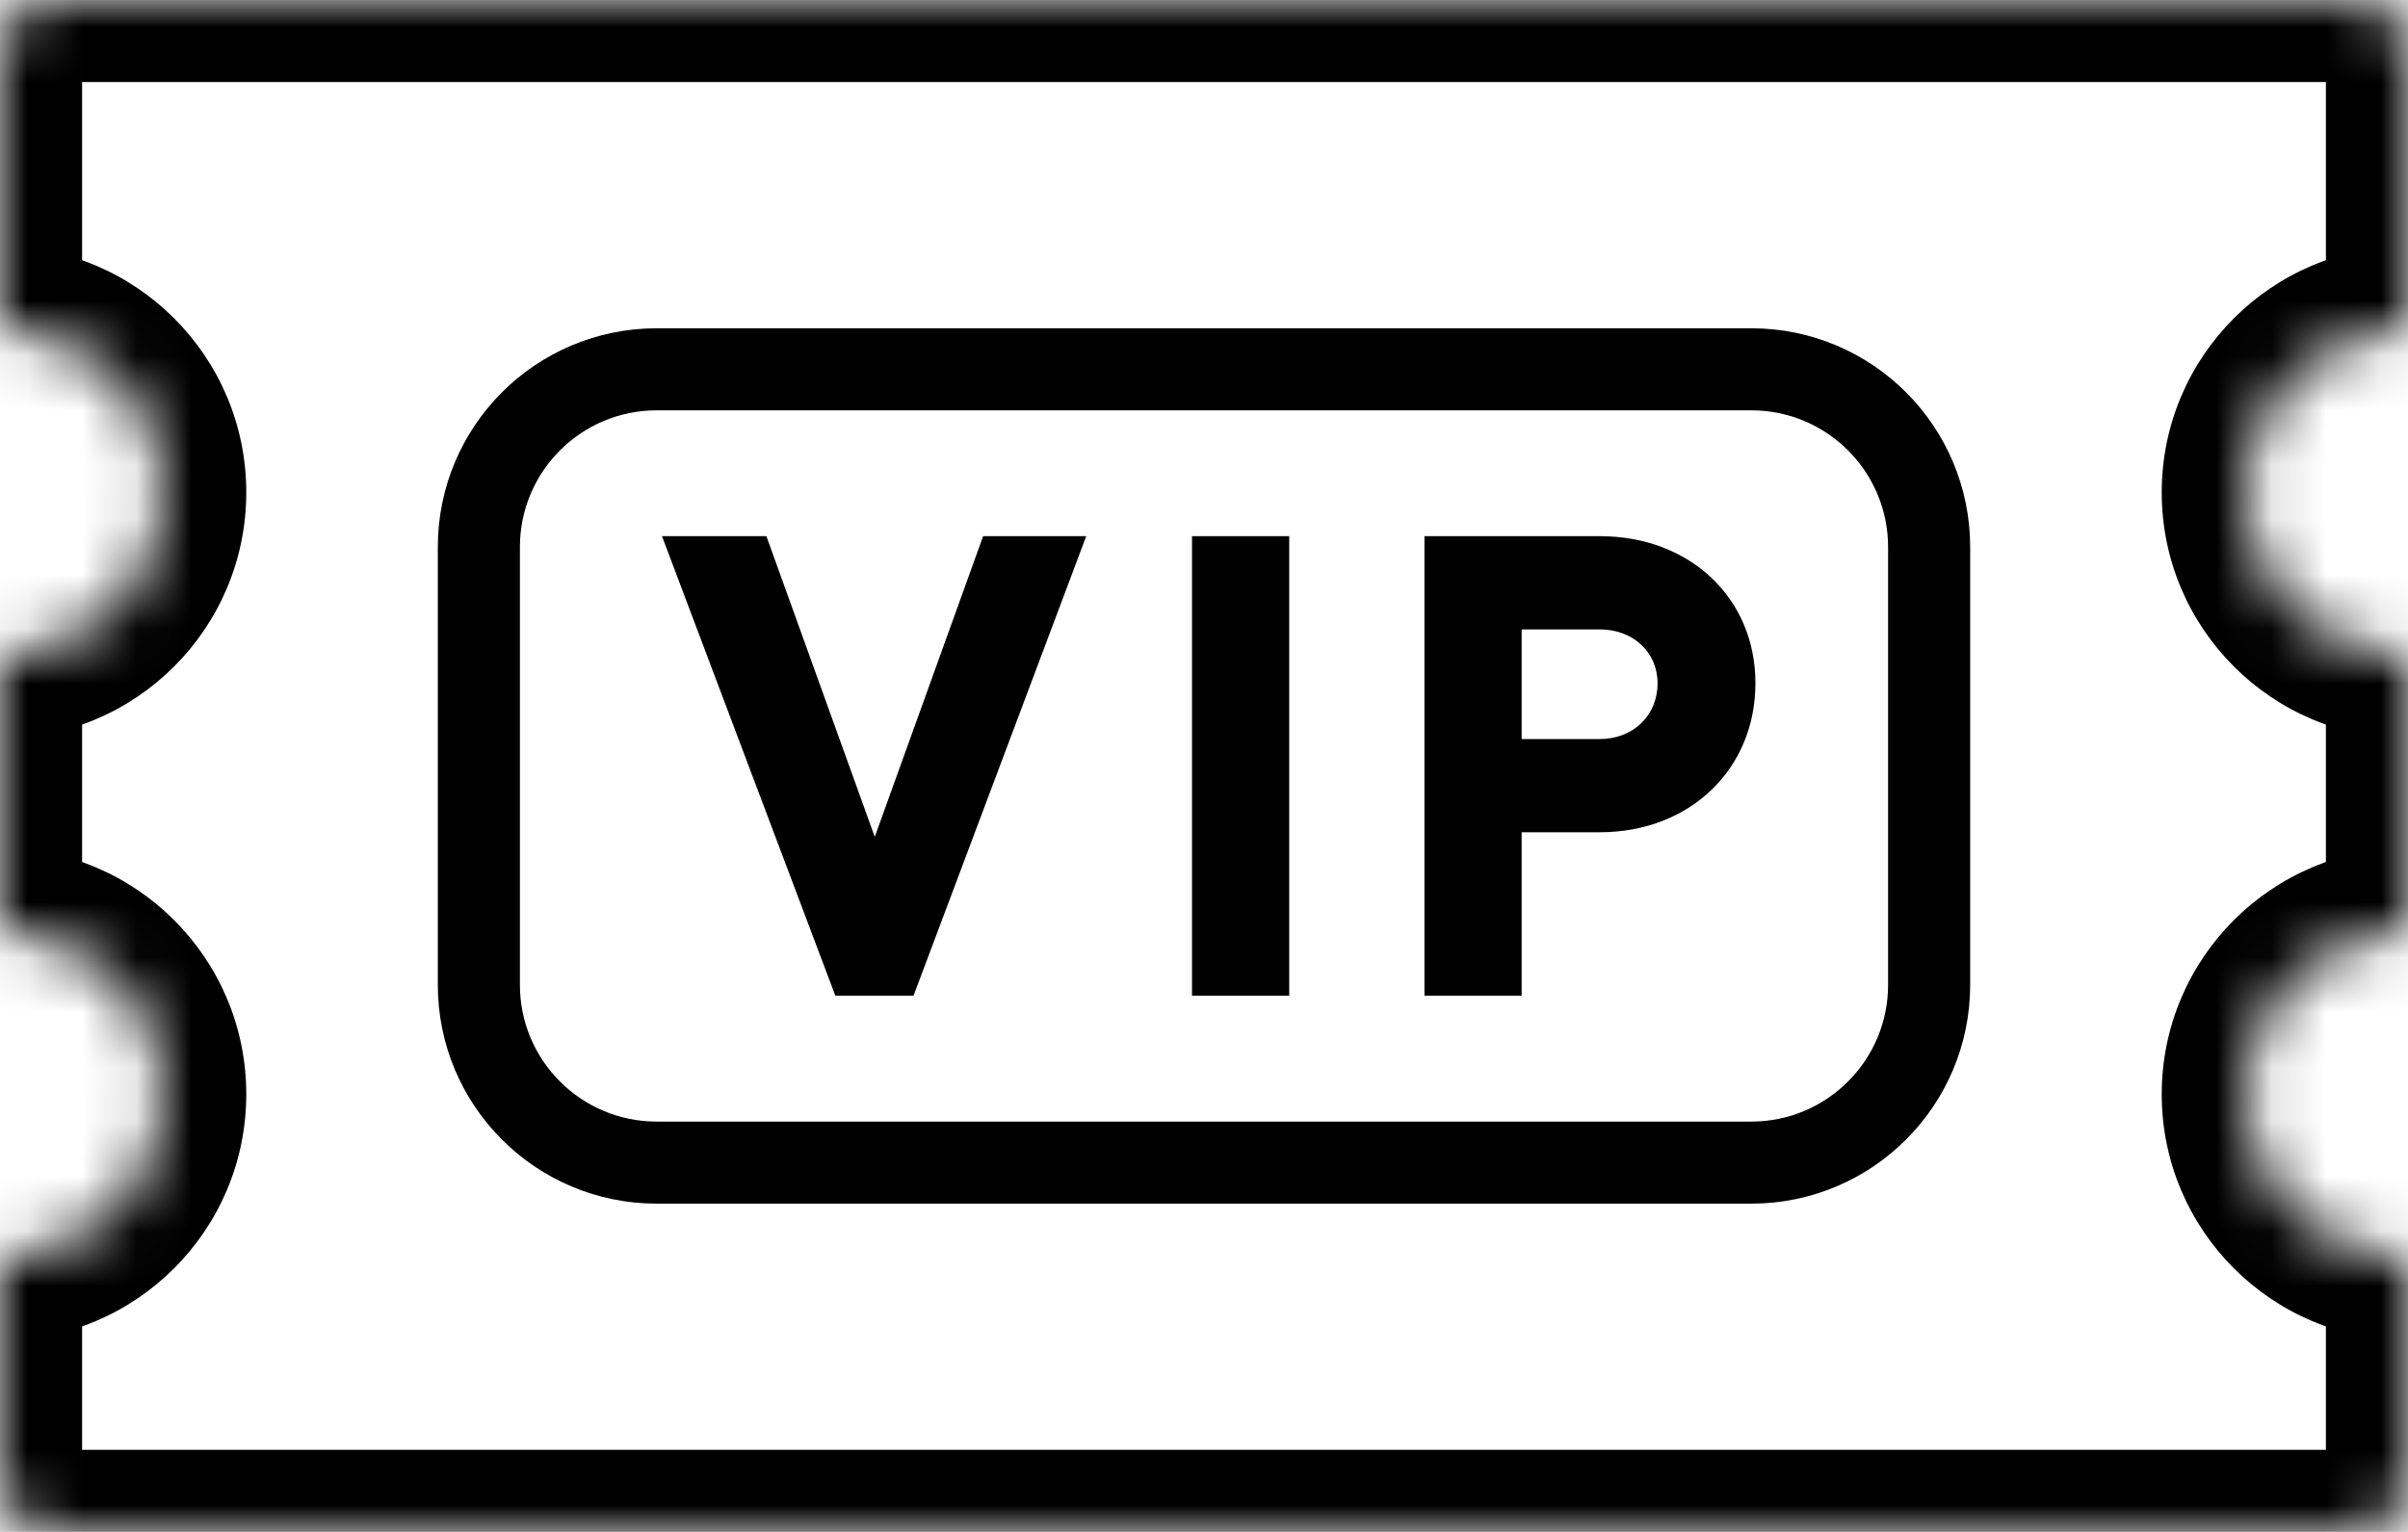
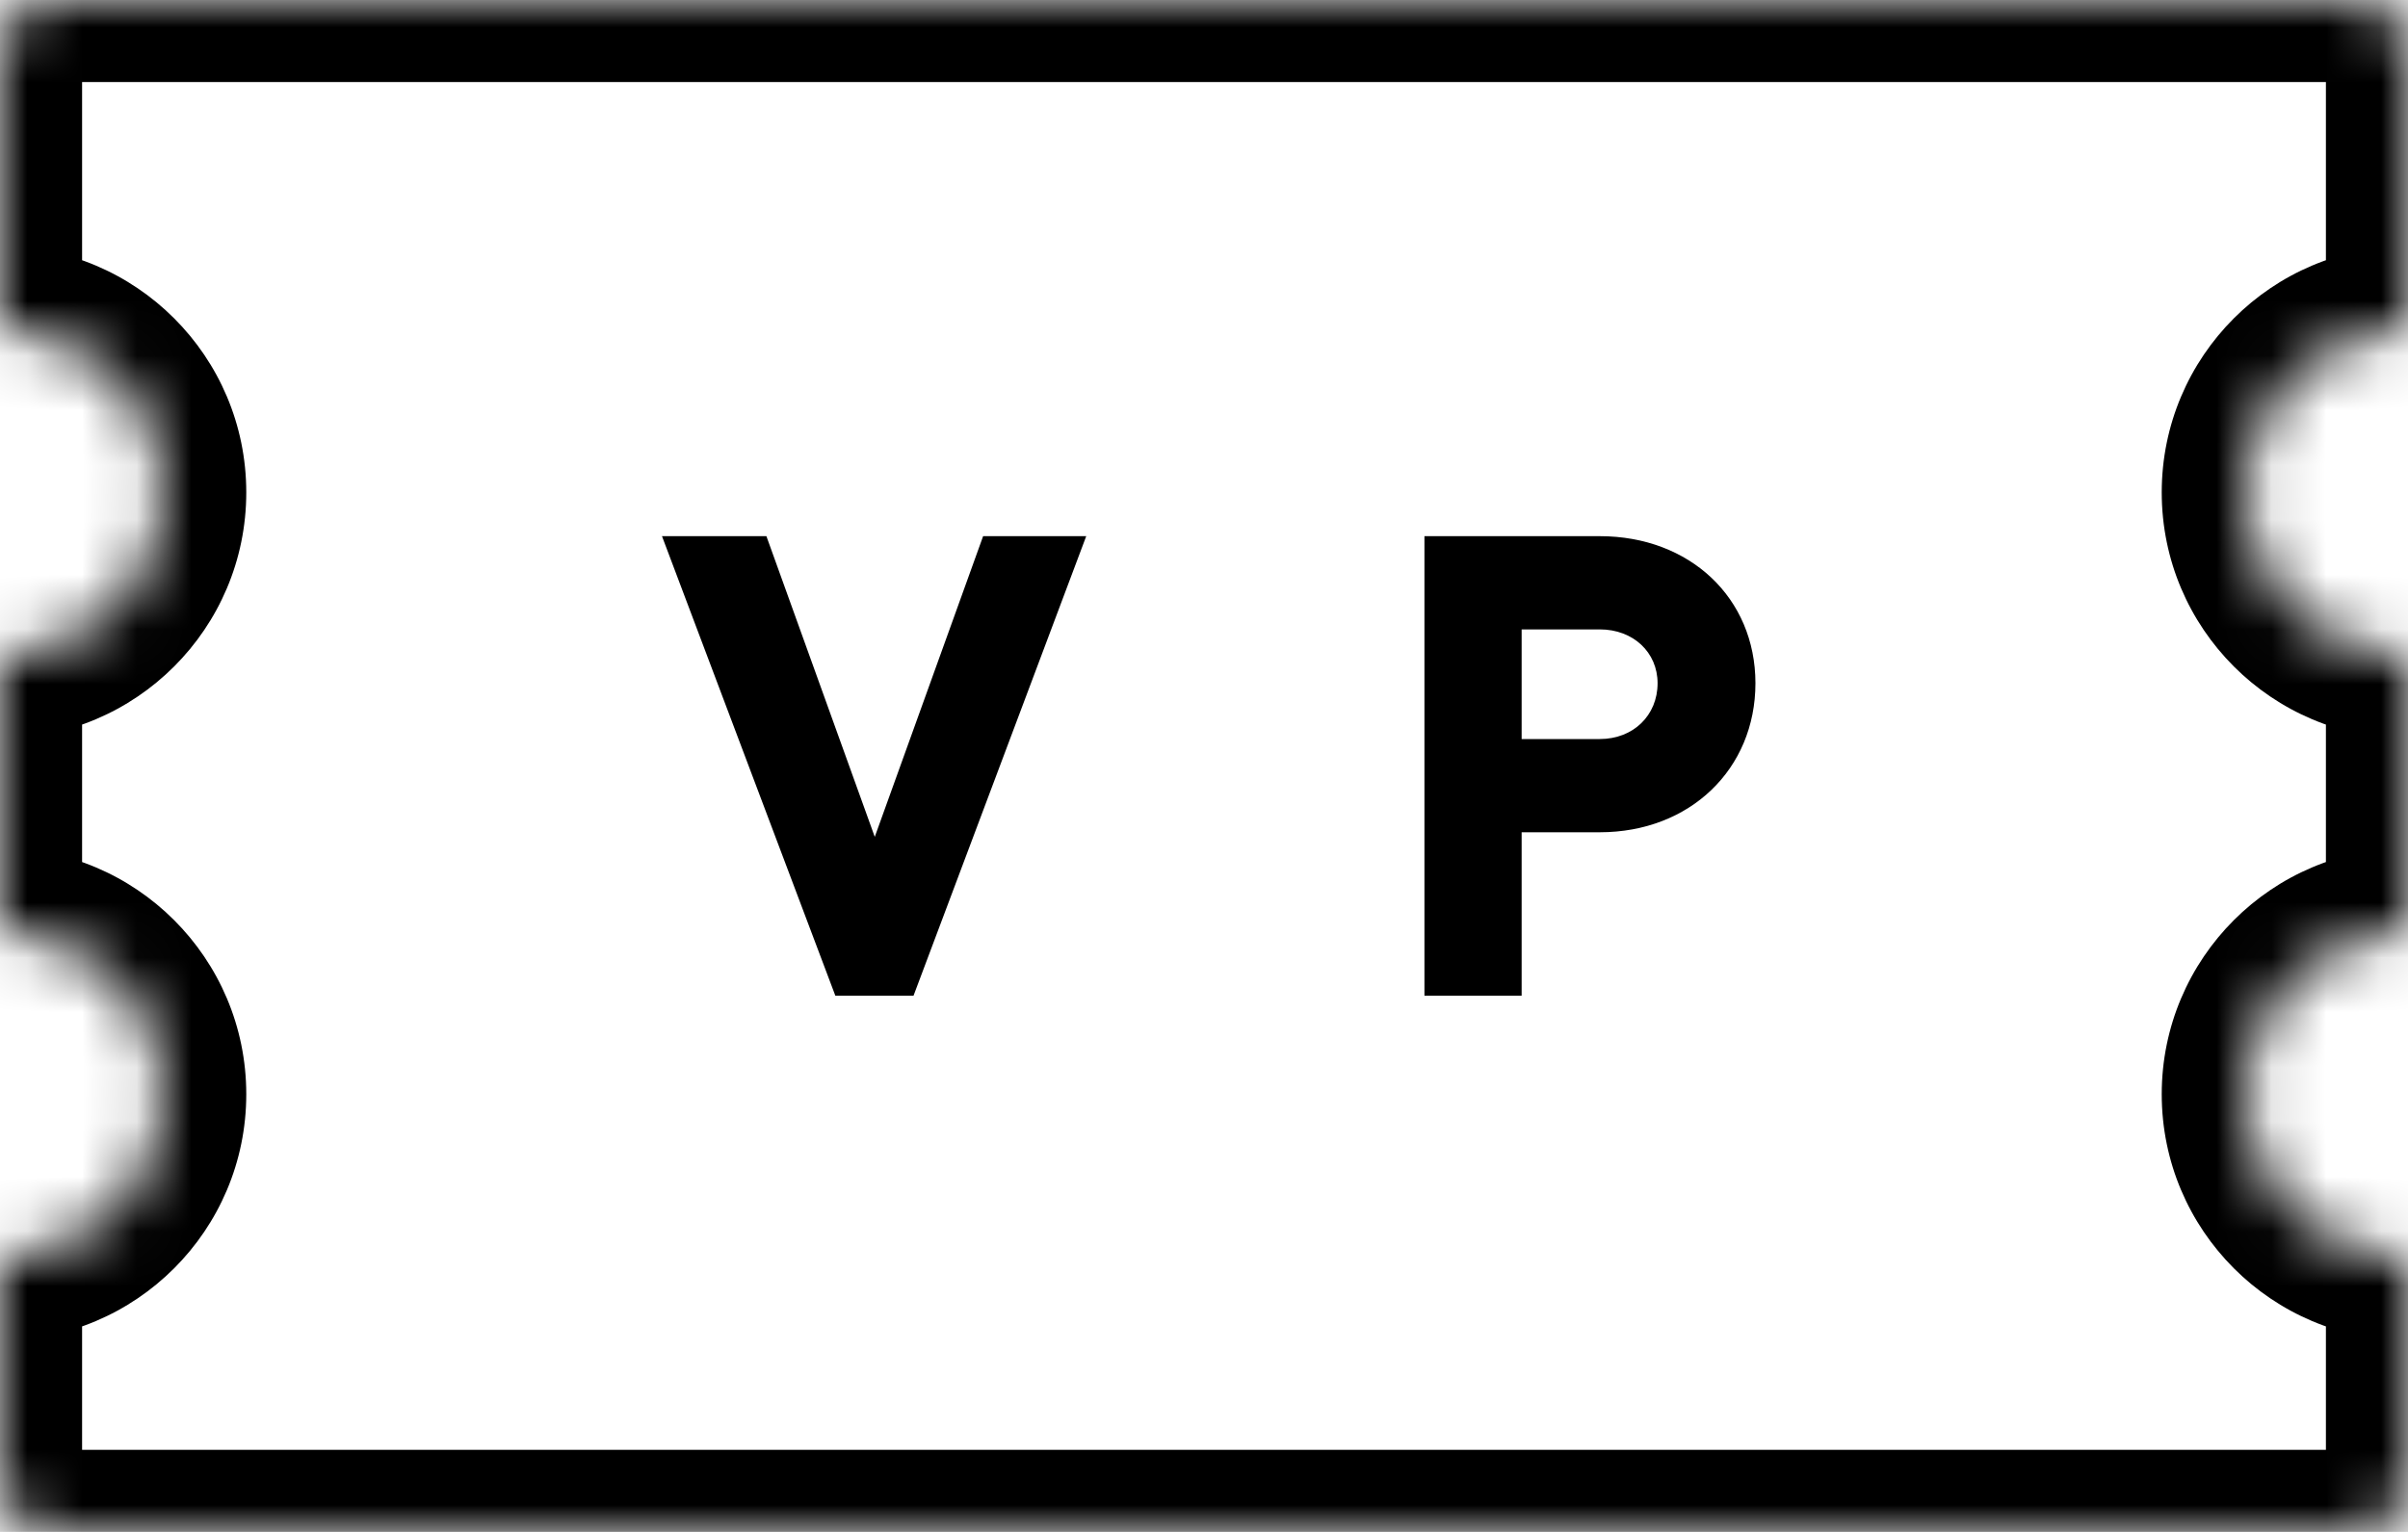
<svg xmlns="http://www.w3.org/2000/svg" width="44" height="28" viewBox="0 0 44 28" fill="none">
  <mask id="path-1-inside-1" fill="white">
    <path fill-rule="evenodd" clip-rule="evenodd" d="M0 1C0 0.448 0.448 0 1 0H43C43.552 0 44 0.448 44 1V6C42.343 6 41 7.343 41 9C41 10.657 42.343 12 44 12V17C42.343 17 41 18.343 41 20C41 21.657 42.343 23 44 23V27C44 27.552 43.552 28 43 28H1C0.448 28 0 27.552 0 27V23C1.657 23 3 21.657 3 20C3 18.343 1.657 17 0 17V12C1.657 12 3 10.657 3 9C3 7.343 1.657 6 0 6V1Z" />
  </mask>
  <path d="M44 6V7.5H45.5V6H44ZM44 12H45.5V10.5H44V12ZM44 17V18.5H45.5V17H44ZM44 23H45.5V21.5H44V23ZM0 23V21.5H-1.5V23H0ZM0 17H-1.5V18.5H0V17ZM0 12V10.5H-1.5V12H0ZM0 6H-1.5V7.5H0V6ZM1 -1.5C-0.381 -1.5 -1.5 -0.381 -1.5 1H1.5C1.5 1.276 1.276 1.5 1 1.5V-1.5ZM43 -1.5H1V1.5H43V-1.5ZM45.5 1C45.5 -0.381 44.381 -1.5 43 -1.5V1.5C42.724 1.5 42.5 1.276 42.5 1H45.5ZM45.5 6V1H42.5V6H45.5ZM42.5 9C42.5 8.172 43.172 7.5 44 7.5V4.5C41.515 4.5 39.5 6.515 39.5 9H42.5ZM44 10.5C43.172 10.5 42.5 9.829 42.5 9H39.5C39.5 11.485 41.515 13.5 44 13.5V10.5ZM45.5 17V12H42.5V17H45.5ZM42.5 20C42.5 19.172 43.172 18.5 44 18.5V15.5C41.515 15.5 39.5 17.515 39.5 20H42.5ZM44 21.5C43.172 21.5 42.5 20.828 42.5 20H39.5C39.5 22.485 41.515 24.5 44 24.5V21.5ZM45.5 27V23H42.5V27H45.5ZM43 29.5C44.381 29.5 45.5 28.381 45.5 27H42.5C42.5 26.724 42.724 26.5 43 26.5V29.5ZM1 29.5H43V26.5H1V29.5ZM-1.5 27C-1.5 28.381 -0.381 29.5 1 29.5V26.5C1.276 26.5 1.5 26.724 1.5 27H-1.5ZM-1.5 23V27H1.5V23H-1.5ZM1.5 20C1.5 20.829 0.828 21.5 0 21.5V24.5C2.485 24.5 4.5 22.485 4.5 20H1.5ZM0 18.5C0.828 18.5 1.5 19.172 1.5 20H4.5C4.5 17.515 2.485 15.5 0 15.5V18.5ZM-1.5 12V17H1.5V12H-1.5ZM1.5 9C1.5 9.829 0.828 10.5 0 10.5V13.5C2.485 13.5 4.5 11.485 4.5 9H1.5ZM0 7.5C0.828 7.5 1.5 8.172 1.5 9H4.5C4.5 6.515 2.485 4.5 0 4.5V7.5ZM-1.5 1V6H1.5V1H-1.5Z" fill="black" mask="url(#path-1-inside-1)" />
-   <path d="M8.75 10C8.75 8.205 10.205 6.75 12 6.75H32C33.795 6.75 35.25 8.205 35.25 10V18C35.25 19.795 33.795 21.25 32 21.25H12C10.205 21.25 8.75 19.795 8.75 18V10Z" stroke="black" stroke-width="1.5" />
  <path d="M12.096 9.8L15.264 18.2H16.692L19.848 9.8H17.964L15.984 15.296L14.004 9.8H12.096Z" fill="black" />
-   <path d="M21.781 9.8V18.2H23.557V9.8H21.781Z" fill="black" />
  <path d="M29.232 9.8H26.028V18.2H27.804V15.212H29.232C30.876 15.212 32.076 14.06 32.076 12.488C32.076 10.928 30.876 9.8 29.232 9.8ZM29.232 13.508H27.804V11.504H29.232C29.844 11.504 30.288 11.924 30.288 12.488C30.288 13.076 29.844 13.508 29.232 13.508Z" fill="black" />
</svg>